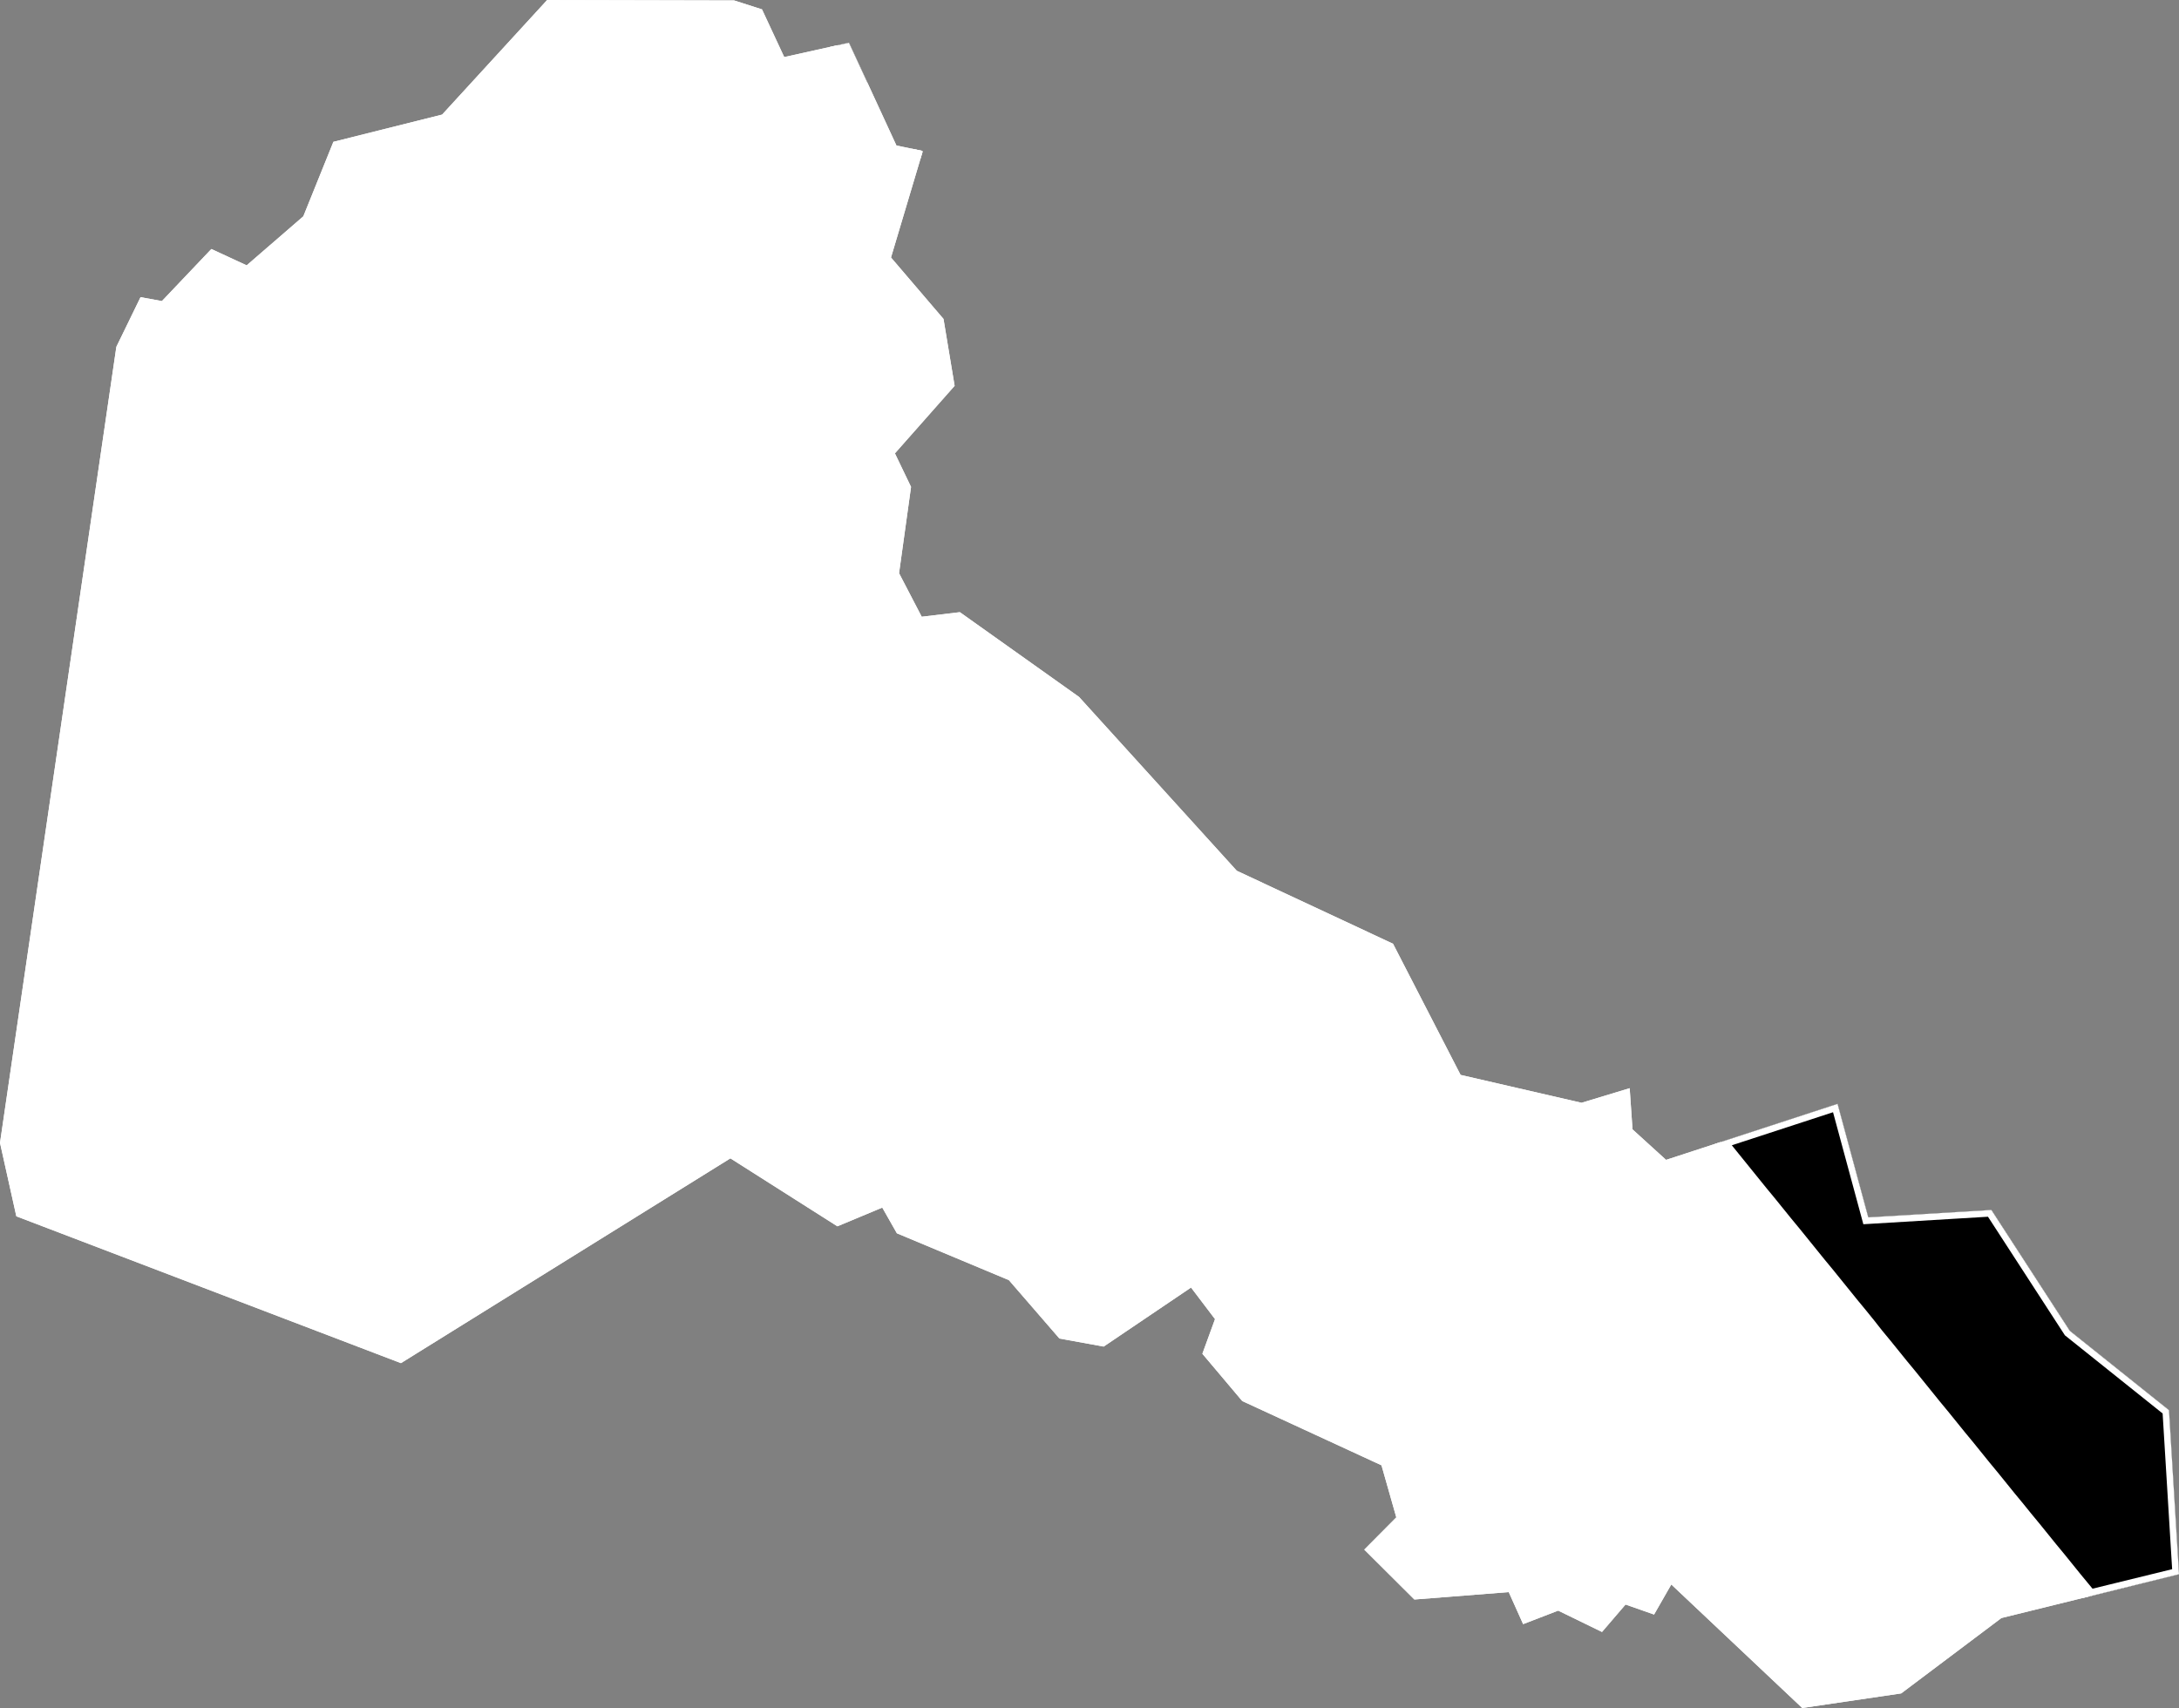
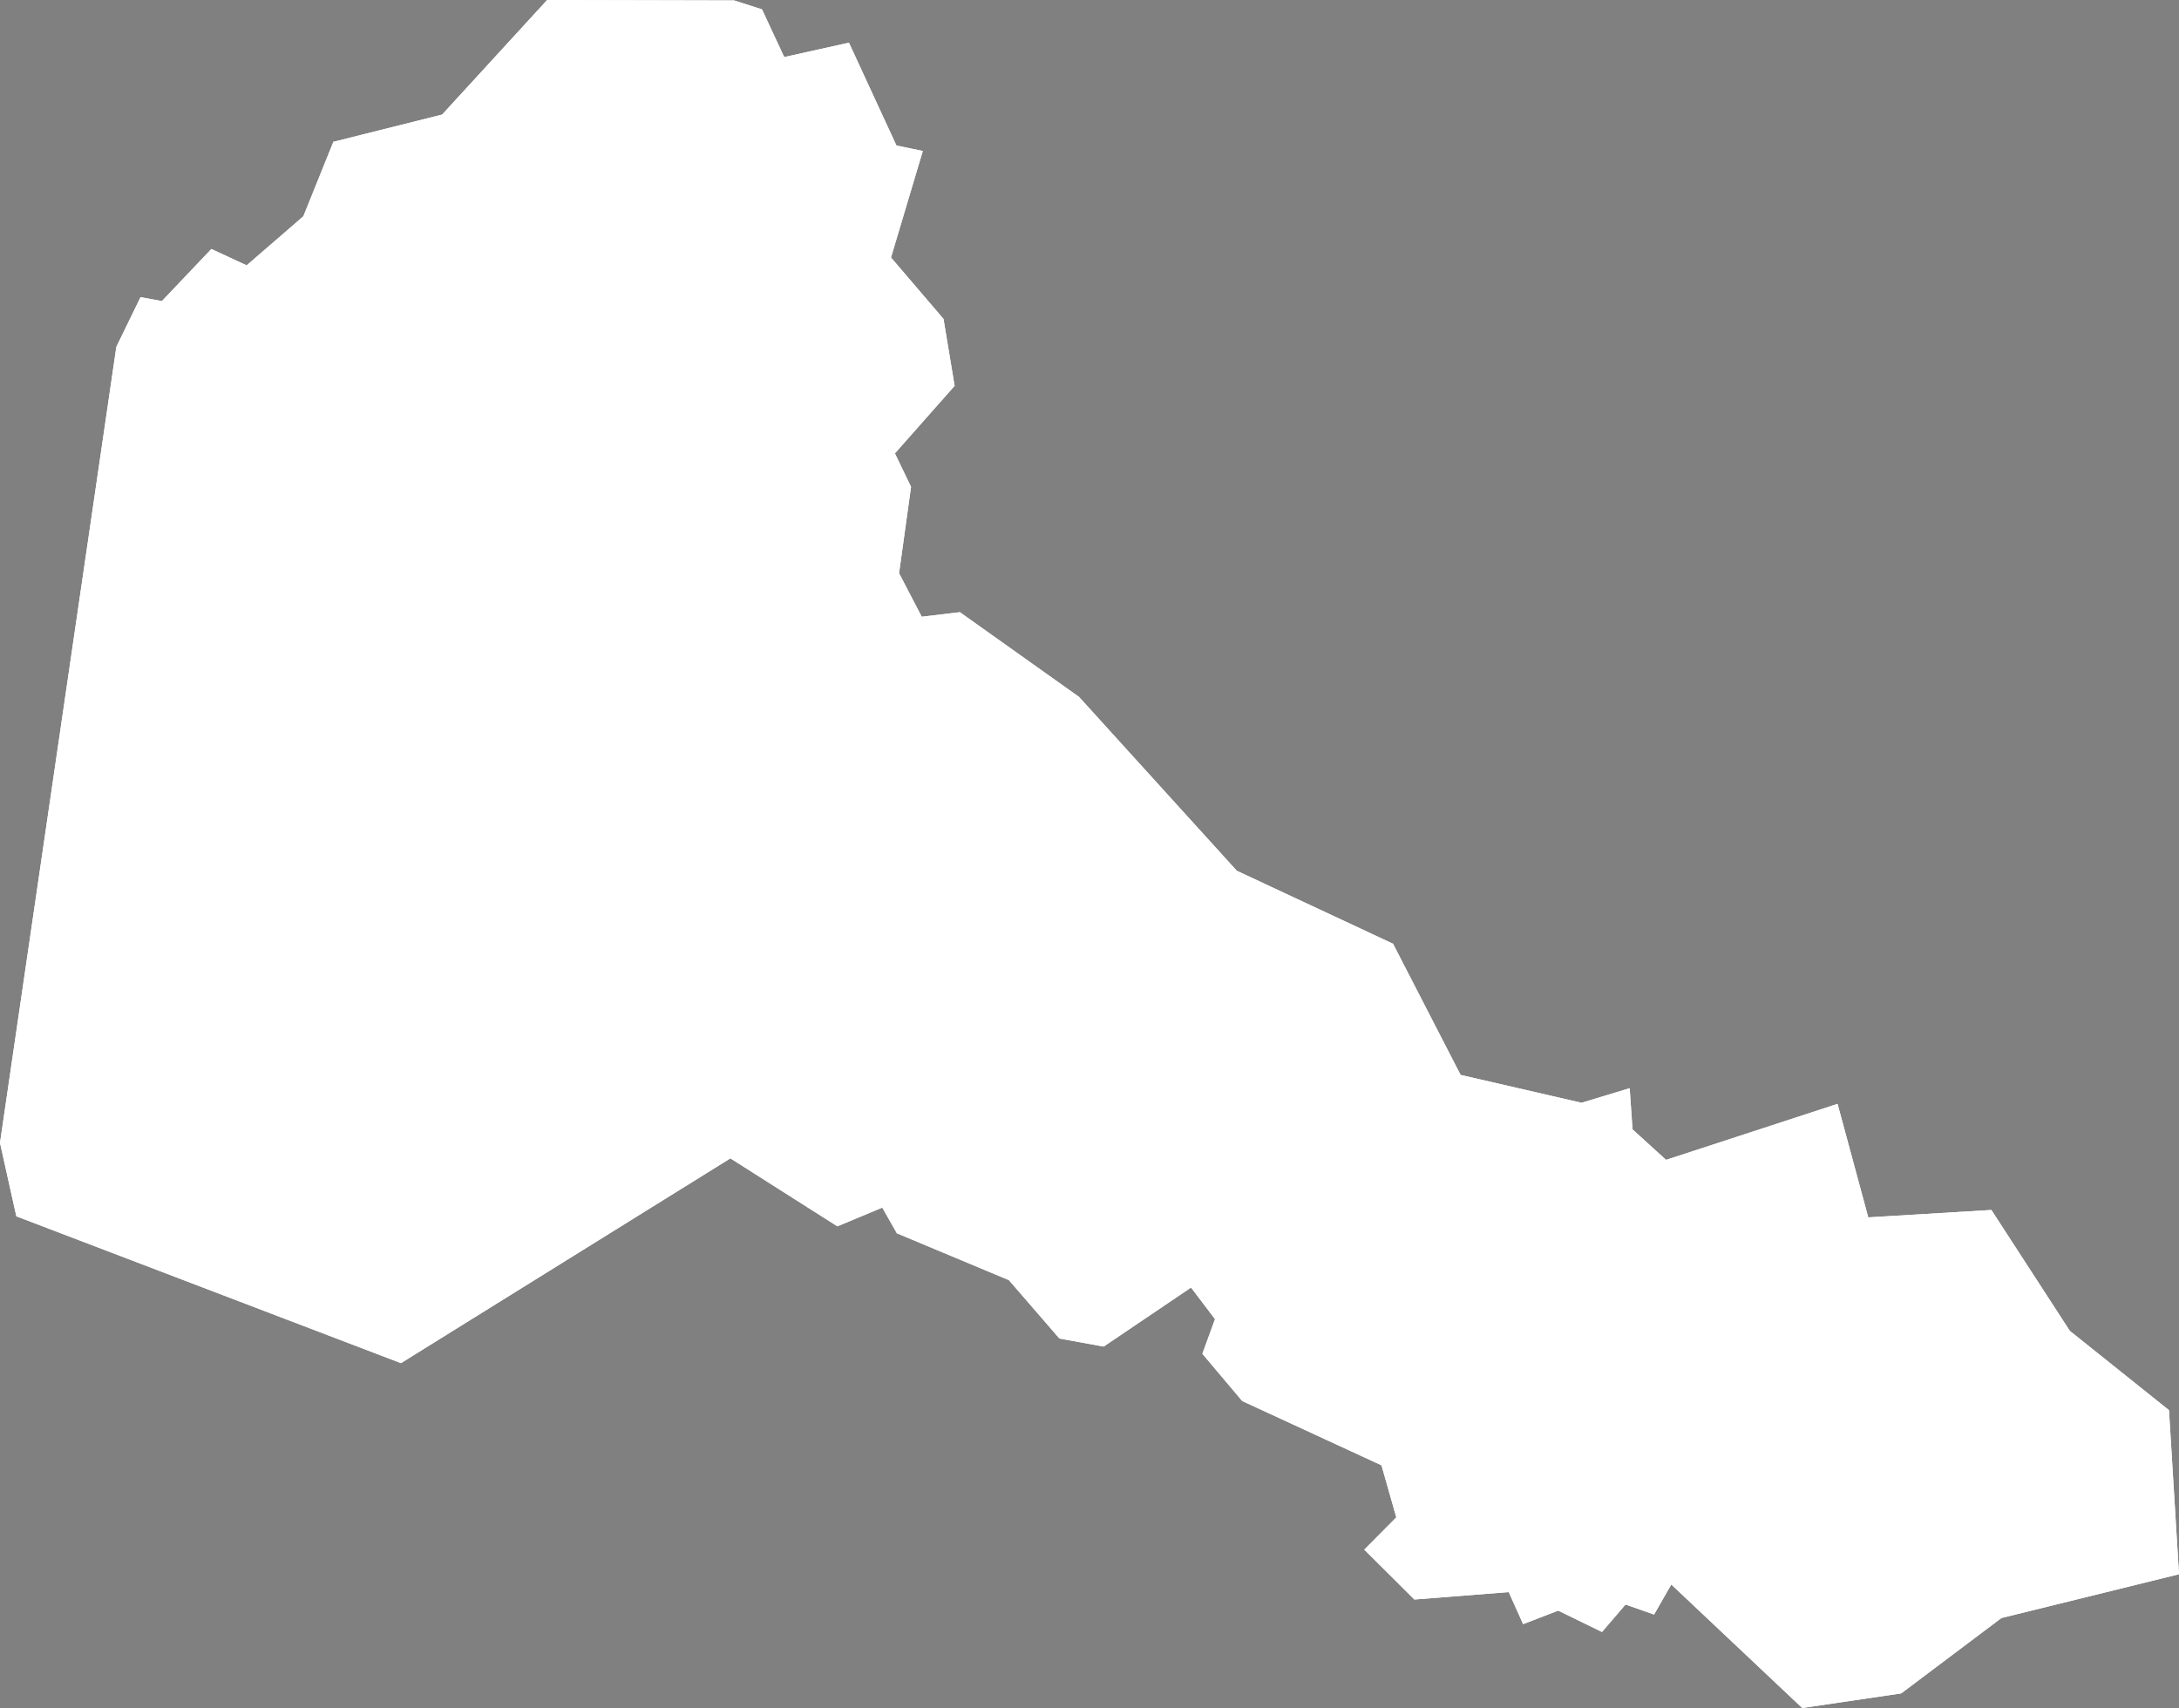
<svg xmlns="http://www.w3.org/2000/svg" xmlns:xlink="http://www.w3.org/1999/xlink" viewBox="0 0 1000 784">
  <rect x="0" y="0" width="1000" height="784" fill="#808080" stroke="none" />
  <defs>
    <path id="area" d="M 53.4 159.2 L 64.5 136.4 74.3 138.2 97 114.3 113.2 121.8 139.2 99.3 153 65.1 202.9 52.6 251.1 0 336.9 0.2 349.7 4.3 359.9 26.2 389.6 19.6 411.4 66.8 423.5 69.3 408.9 118.2 433 146.4 438.1 177.1 410.7 208.1 418.1 223.5 412.6 263.1 423 283.1 440.5 281 495.2 319.9 567.6 399.7 639.3 433.2 670.3 493.4 725.8 506.2 747.9 499.5 749.2 518.4 764.6 532.4 843.3 506.7 857.4 558.8 913.9 555.4 949.9 610.9 995.4 647.3 1000 722.6 918.5 742.7 872.5 777.3 827.1 784 767 727.3 759.1 741.1 746 736.5 735.2 749.1 715.1 739.3 699 745.5 692.4 730.8 649.1 734.2 626.1 711.3 640.8 696.5 634 672.6 570.1 643.1 551.8 621.4 557.6 605.5 546.6 591 506.5 618.1 486.2 614.4 463 587.6 411.6 566.1 404.9 554.3 384.3 562.9 335.2 531.7 184 625.7 7.5 558.3 0 524.6 Z" />
    <clipPath id="clip">
      <use xlink:href="#area" />
    </clipPath>
  </defs>
  <g>
    <use xlink:href="#area" fill="white" stroke="white" stroke-width="6" clip-path="url(#clip)" />
-     <path d="M 395.9 35.5 L 392.1 30.8 388.4 26 384.6 21.3 384.1 20.8 389.6 19.6 398.3 38.5 Z M 423 69.2 L 423.5 69.3 423.4 69.7 Z M 956.4 729.2 L 952.6 724.6 948.8 719.9 945 715.2 941.2 710.6 937.4 705.9 933.6 701.2 929.8 696.6 926 691.9 922.2 687.3 918.4 682.6 914.6 677.9 910.8 673.3 907 668.6 903.2 663.9 899.4 659.3 895.6 654.6 891.8 649.9 888 645.3 884.2 640.6 880.4 635.9 876.6 631.2 872.8 626.6 869 621.9 865.2 617.2 861.4 612.6 857.7 607.9 853.9 603.2 850.1 598.6 846.3 593.9 842.5 589.2 838.7 584.5 834.9 579.9 831.1 575.2 827.3 570.5 823.5 565.8 819.7 561.2 815.9 556.5 812.1 551.8 808.3 547.2 804.5 542.5 800.7 537.8 796.9 533.1 793.1 528.4 789.7 524.2 843.3 506.7 857.4 558.8 913.9 555.4 949.9 610.9 995.4 647.3 1000 722.6 959.2 732.6 Z" fill="black" stroke="white" stroke-width="6" clip-path="url(#clip)" />
  </g>
</svg>